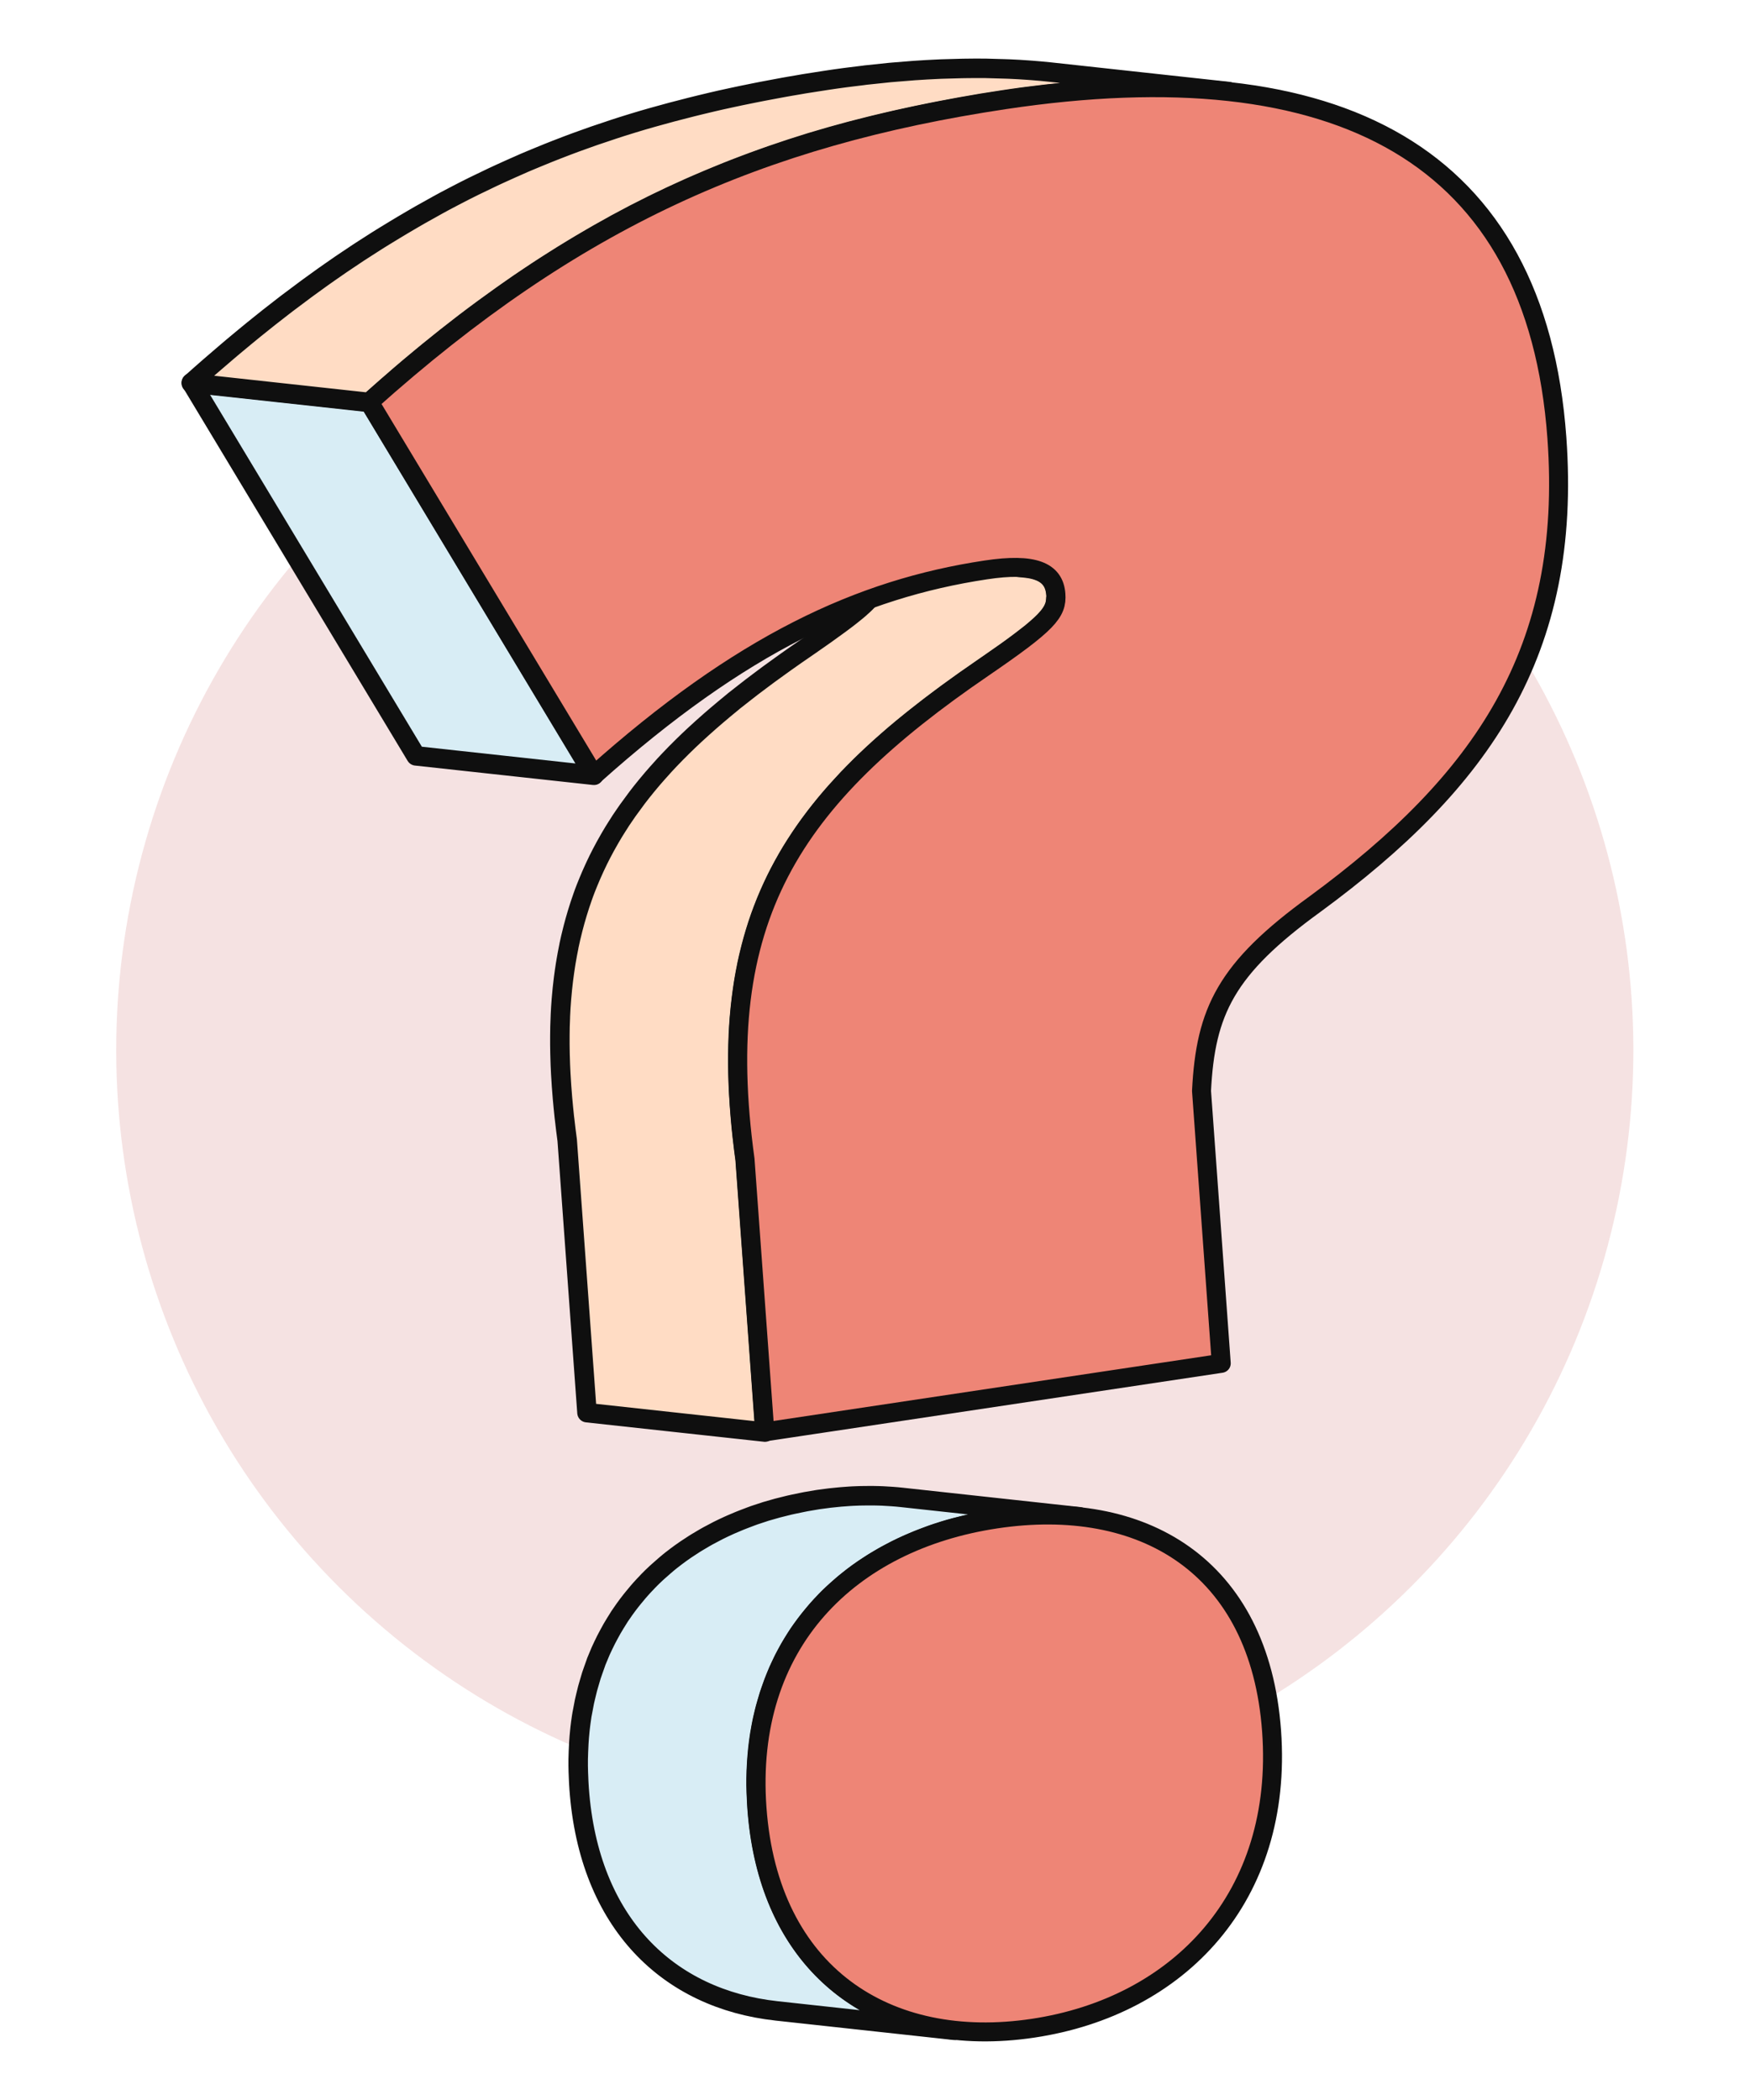
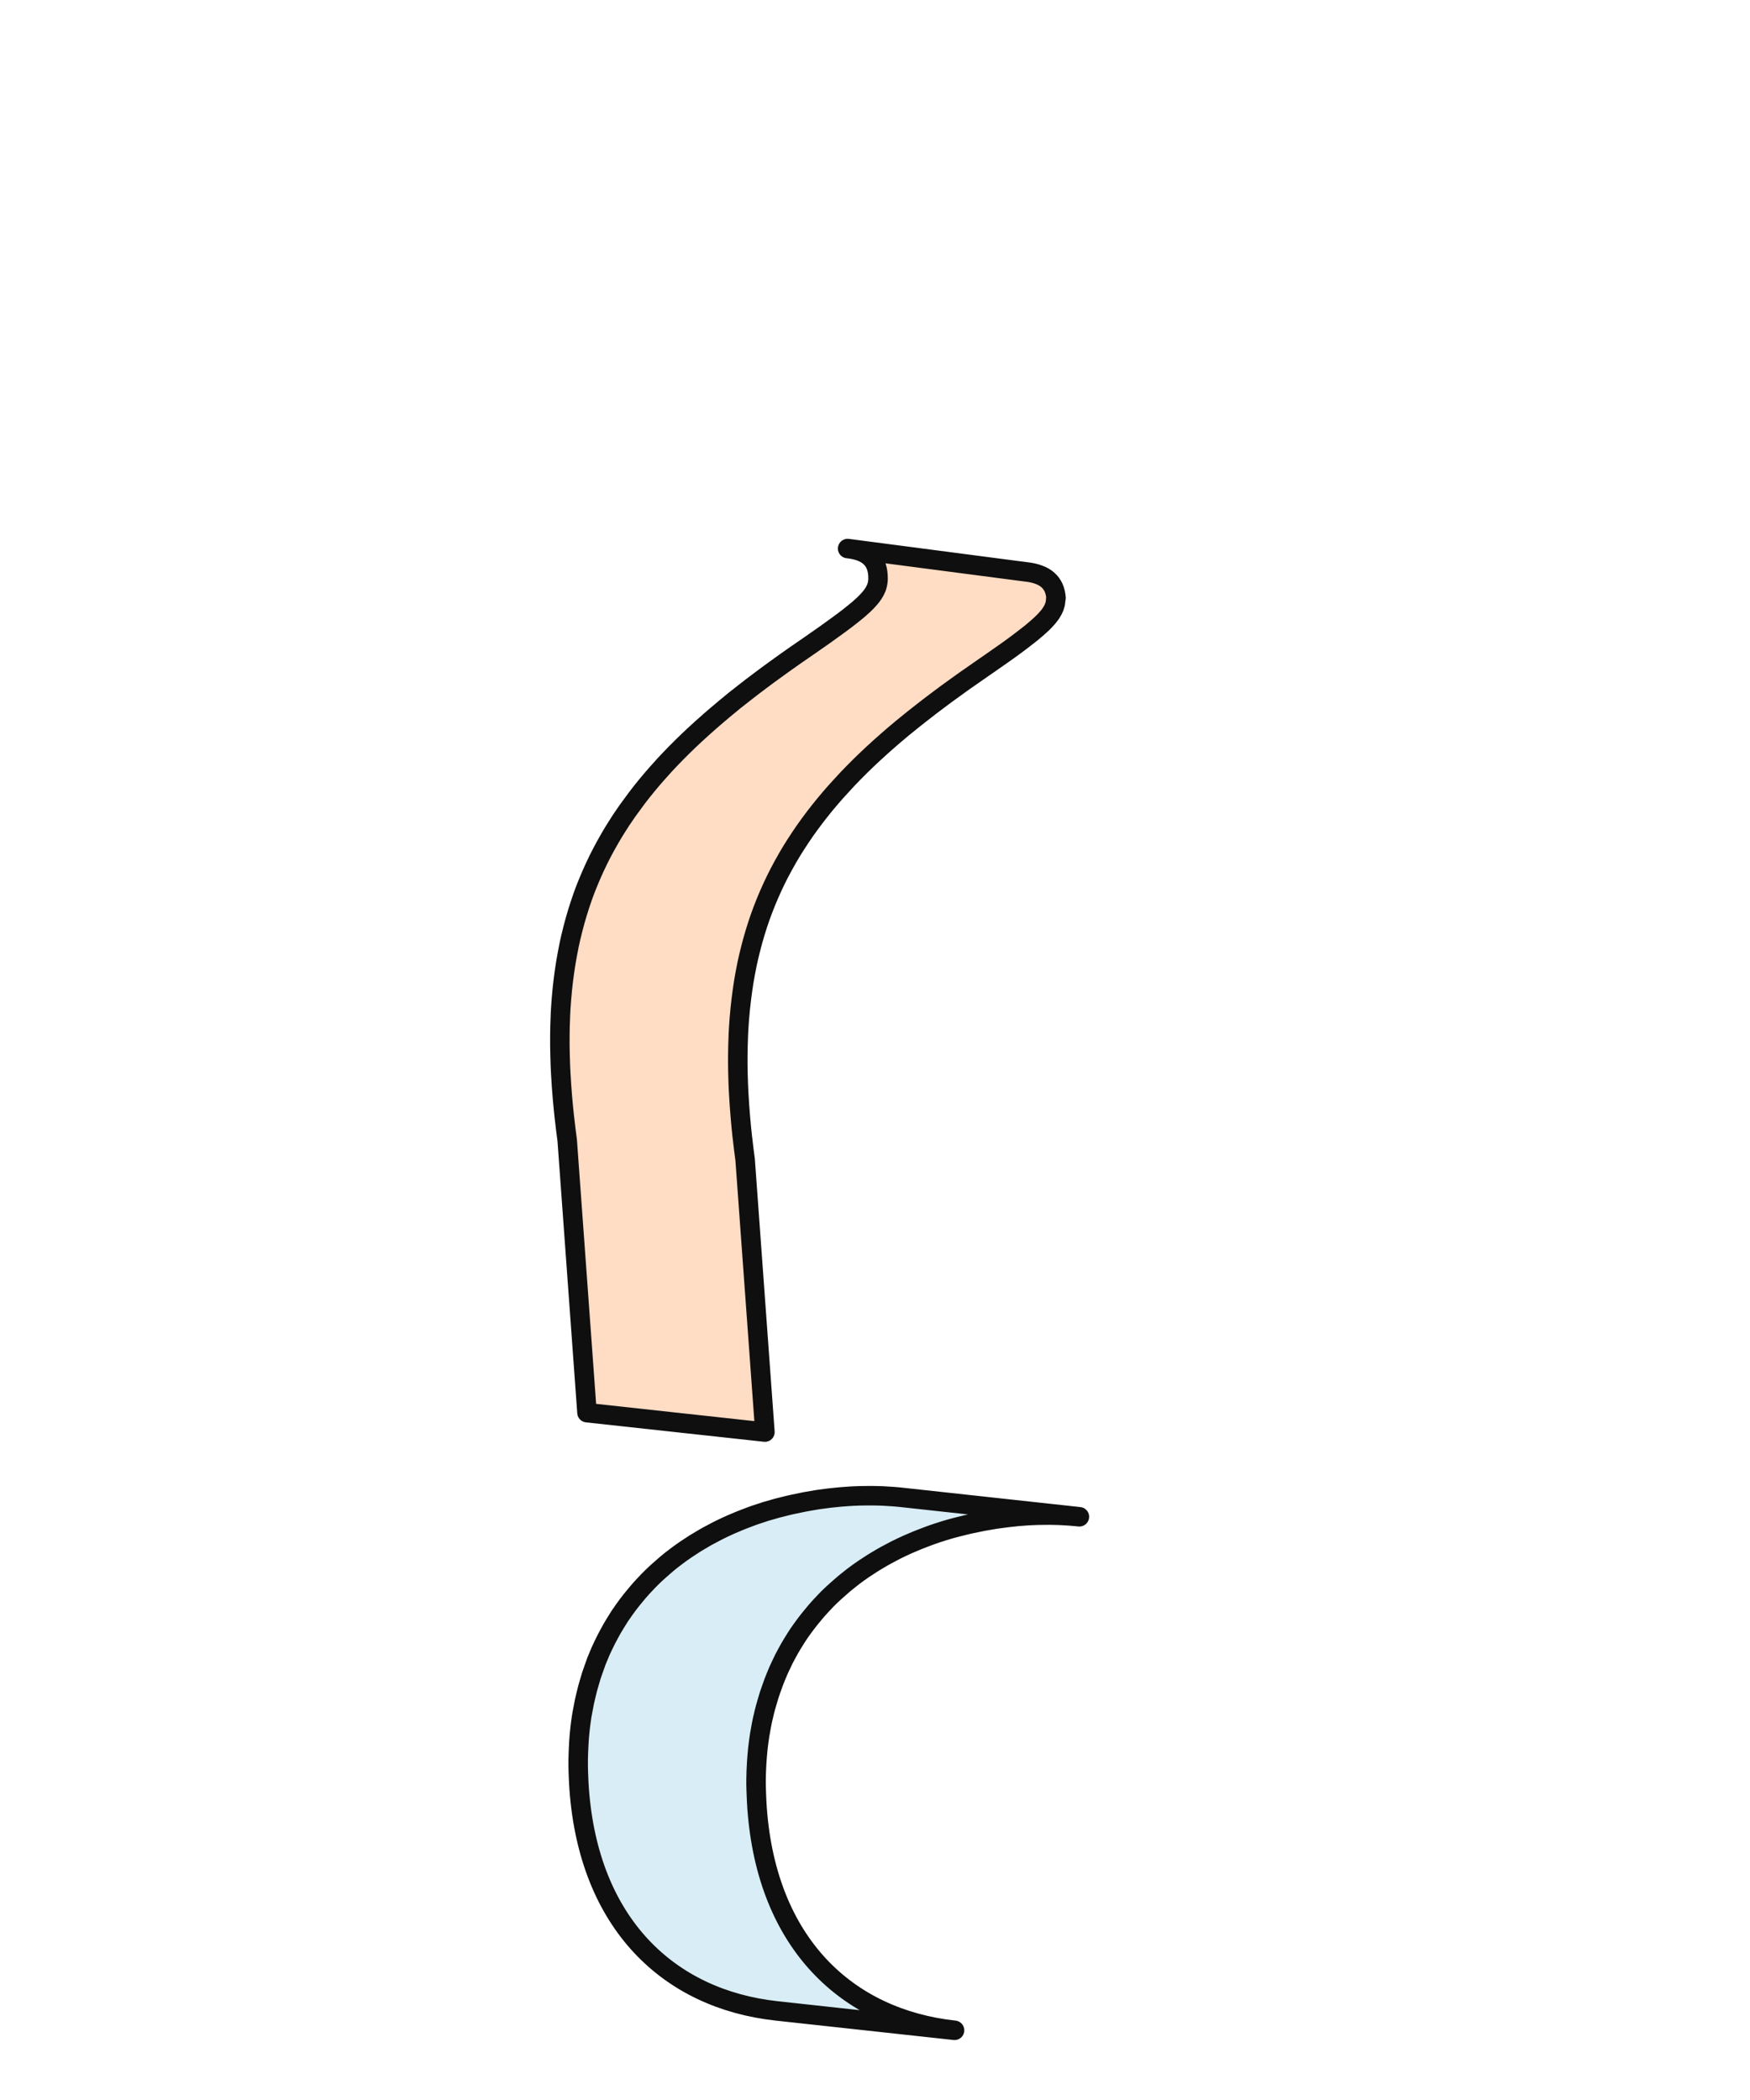
<svg xmlns="http://www.w3.org/2000/svg" version="1.1" id="Layer_1" x="0px" y="0px" viewBox="0 0 275 330" style="enable-background:new 0 0 275 330;" xml:space="preserve">
  <style type="text/css">
	.st0{fill:#F5E2E2;}
	.st1{enable-background:new    ;}
	.st2{fill:#D8EDF5;stroke:#0F0F0F;stroke-width:3.062;stroke-linecap:round;stroke-linejoin:round;stroke-miterlimit:10;}
	.st3{fill:#EE8576;stroke:#0F0F0F;stroke-width:2.98;stroke-linecap:round;stroke-linejoin:round;stroke-miterlimit:10;}
	.st4{fill:#FFDCC4;stroke:#0F0F0F;stroke-width:3.062;stroke-linecap:round;stroke-linejoin:round;stroke-miterlimit:10;}
</style>
-   <ellipse transform="matrix(0.707 -0.707 0.707 0.707 -76.414 145.56)" class="st0" cx="137.5" cy="165.02" rx="119.22" ry="119.22" />
  <g>
    <g>
      <g>
        <g class="st1">
          <path class="st2" d="M118.81,279.48c0-0.1,0.01-0.19,0.01-0.29c0.01-0.62,0.03-1.22,0.07-1.83c0.01-0.13,0.01-0.27,0.02-0.4      c0.04-0.66,0.1-1.3,0.16-1.94c0.01-0.13,0.03-0.26,0.04-0.39c0.07-0.58,0.14-1.16,0.23-1.73c0.01-0.09,0.02-0.18,0.04-0.27      c0.05-0.31,0.11-0.6,0.16-0.9c0.08-0.43,0.15-0.86,0.24-1.27c0.06-0.31,0.14-0.6,0.21-0.9c0.09-0.4,0.18-0.79,0.29-1.18      c0.08-0.3,0.17-0.6,0.26-0.9c0.11-0.38,0.22-0.75,0.33-1.12c0.1-0.3,0.2-0.59,0.31-0.89c0.12-0.36,0.25-0.72,0.38-1.07      c0.12-0.31,0.24-0.61,0.36-0.91c0.13-0.32,0.26-0.64,0.4-0.96c0.13-0.3,0.27-0.59,0.41-0.88c0.15-0.31,0.29-0.62,0.44-0.92      c0.15-0.29,0.3-0.57,0.45-0.85c0.16-0.3,0.32-0.59,0.49-0.89c0.16-0.28,0.33-0.55,0.49-0.82c0.17-0.29,0.35-0.57,0.53-0.85      c0.25-0.39,0.5-0.77,0.77-1.14c0.06-0.08,0.12-0.17,0.18-0.25c0.34-0.47,0.68-0.93,1.04-1.38c0.1-0.12,0.2-0.24,0.29-0.36      c0.27-0.34,0.55-0.67,0.83-1c0.12-0.14,0.24-0.28,0.36-0.41c0.3-0.34,0.61-0.67,0.93-1c0.09-0.09,0.17-0.18,0.26-0.28      c0.4-0.41,0.81-0.81,1.24-1.2c0.1-0.1,0.21-0.19,0.31-0.28c0.33-0.3,0.66-0.59,1-0.88c0.14-0.12,0.28-0.24,0.42-0.36      c0.33-0.27,0.66-0.54,1-0.8c0.13-0.1,0.27-0.21,0.4-0.31c0.47-0.35,0.94-0.7,1.43-1.03c0.06-0.04,0.13-0.08,0.19-0.13      c0.43-0.29,0.86-0.57,1.3-0.85c0.16-0.1,0.33-0.2,0.49-0.3c0.36-0.22,0.71-0.43,1.08-0.64c0.18-0.1,0.35-0.2,0.53-0.3      c0.4-0.22,0.8-0.43,1.21-0.64c0.13-0.07,0.26-0.14,0.4-0.21c0.54-0.27,1.09-0.53,1.64-0.78c0.13-0.06,0.26-0.11,0.38-0.17      c0.43-0.19,0.87-0.38,1.32-0.56c0.19-0.08,0.38-0.15,0.58-0.23c0.4-0.16,0.81-0.31,1.21-0.46c0.19-0.07,0.38-0.14,0.57-0.21      c0.49-0.17,0.99-0.34,1.49-0.49c0.1-0.03,0.2-0.07,0.3-0.1c0.6-0.19,1.21-0.36,1.82-0.52c0.17-0.05,0.35-0.09,0.52-0.13      c0.45-0.12,0.91-0.23,1.36-0.34c0.21-0.05,0.43-0.1,0.64-0.14c0.45-0.1,0.89-0.19,1.35-0.28c0.2-0.04,0.4-0.08,0.59-0.12      c0.64-0.12,1.29-0.23,1.94-0.33c0.61-0.09,1.21-0.17,1.81-0.24c0.53-0.06,1.05-0.12,1.57-0.17c0.07-0.01,0.14-0.01,0.21-0.02      c0.46-0.04,0.91-0.07,1.36-0.1c0.18-0.01,0.35-0.02,0.53-0.03c0.34-0.02,0.69-0.03,1.03-0.04c0.2-0.01,0.39-0.01,0.59-0.01      c0.32-0.01,0.64-0.01,0.96-0.01c0.2,0,0.4,0,0.6,0c0.32,0,0.63,0.01,0.94,0.02c0.19,0.01,0.38,0.01,0.57,0.02      c0.34,0.01,0.67,0.03,1.01,0.06c0.16,0.01,0.32,0.02,0.48,0.03c0.49,0.04,0.98,0.08,1.46,0.13l-27.96-3.05      c-0.48-0.05-0.97-0.1-1.46-0.13c-0.16-0.01-0.32-0.02-0.48-0.03c-0.33-0.02-0.67-0.04-1.01-0.06c-0.19-0.01-0.38-0.01-0.57-0.02      c-0.31-0.01-0.63-0.02-0.94-0.02c-0.2,0-0.4,0-0.6,0c-0.32,0-0.63,0-0.95,0.01c-0.2,0-0.4,0.01-0.59,0.01      c-0.34,0.01-0.68,0.03-1.02,0.04c-0.18,0.01-0.35,0.02-0.53,0.03c-0.45,0.03-0.9,0.06-1.35,0.1c-0.07,0.01-0.15,0.01-0.22,0.02      c-0.49,0.04-0.98,0.1-1.48,0.15c-0.03,0-0.06,0.01-0.09,0.01c-0.6,0.07-1.2,0.15-1.81,0.24c-0.65,0.1-1.3,0.21-1.94,0.33      c-0.2,0.04-0.4,0.08-0.59,0.12c-0.45,0.09-0.9,0.18-1.35,0.28c-0.21,0.05-0.43,0.1-0.64,0.14c-0.46,0.11-0.91,0.22-1.36,0.34      c-0.17,0.04-0.35,0.09-0.52,0.13c-0.61,0.17-1.22,0.34-1.82,0.52c-0.1,0.03-0.2,0.07-0.3,0.1c-0.5,0.16-1,0.32-1.49,0.49      c-0.19,0.07-0.38,0.14-0.57,0.21c-0.41,0.15-0.81,0.3-1.21,0.46c-0.19,0.08-0.39,0.15-0.58,0.23c-0.44,0.18-0.88,0.37-1.32,0.56      c-0.13,0.06-0.26,0.11-0.38,0.17c-0.55,0.25-1.1,0.51-1.64,0.78c-0.13,0.07-0.27,0.14-0.4,0.21c-0.41,0.21-0.81,0.42-1.21,0.64      c-0.18,0.1-0.35,0.2-0.53,0.3c-0.36,0.21-0.72,0.42-1.08,0.64c-0.16,0.1-0.33,0.2-0.49,0.3c-0.44,0.28-0.87,0.56-1.3,0.85      c-0.06,0.04-0.13,0.09-0.19,0.13c-0.49,0.33-0.96,0.68-1.43,1.03c-0.14,0.1-0.27,0.21-0.4,0.31c-0.22,0.17-0.44,0.33-0.65,0.51      c-0.12,0.1-0.23,0.2-0.35,0.29c-0.14,0.12-0.28,0.24-0.42,0.36c-0.34,0.29-0.67,0.58-1,0.88c-0.1,0.1-0.21,0.19-0.31,0.28      c-0.42,0.39-0.83,0.79-1.23,1.2c-0.09,0.09-0.17,0.18-0.26,0.28c-0.32,0.33-0.63,0.66-0.93,1c-0.12,0.14-0.24,0.28-0.36,0.41      c-0.28,0.33-0.56,0.66-0.83,1c-0.1,0.12-0.2,0.24-0.29,0.36c-0.36,0.45-0.7,0.91-1.04,1.38c-0.06,0.08-0.12,0.17-0.18,0.26      c-0.2,0.29-0.41,0.58-0.61,0.88c-0.05,0.08-0.1,0.17-0.16,0.26c-0.18,0.28-0.36,0.57-0.53,0.85c-0.17,0.27-0.33,0.54-0.49,0.82      c-0.17,0.29-0.33,0.59-0.49,0.89c-0.15,0.28-0.3,0.56-0.45,0.85c-0.15,0.3-0.3,0.61-0.45,0.92c-0.14,0.29-0.28,0.58-0.41,0.88      c-0.14,0.32-0.27,0.64-0.4,0.96c-0.09,0.22-0.19,0.44-0.28,0.67c-0.03,0.08-0.05,0.16-0.08,0.24c-0.13,0.35-0.26,0.71-0.38,1.07      c-0.1,0.3-0.21,0.59-0.31,0.89c-0.12,0.37-0.22,0.75-0.33,1.12c-0.09,0.3-0.18,0.6-0.26,0.9c-0.1,0.39-0.19,0.79-0.29,1.18      c-0.07,0.3-0.15,0.6-0.21,0.9c-0.09,0.42-0.16,0.85-0.24,1.27c-0.05,0.26-0.1,0.52-0.15,0.78c-0.01,0.04-0.01,0.08-0.02,0.12      c-0.01,0.09-0.03,0.18-0.04,0.27c-0.09,0.57-0.16,1.15-0.23,1.73c-0.01,0.13-0.03,0.26-0.04,0.39      c-0.07,0.64-0.12,1.29-0.16,1.94c-0.01,0.13-0.01,0.27-0.02,0.41c-0.03,0.6-0.06,1.21-0.07,1.82c0,0.1-0.01,0.19-0.01,0.29      c-0.01,0.68,0,1.36,0.02,2.06c0,0.16,0.01,0.32,0.02,0.48c0.02,0.71,0.06,1.43,0.11,2.15c1.54,21.17,14.07,33.03,31.03,34.88      l27.96,3.05c-16.96-1.85-29.49-13.71-31.03-34.88c-0.05-0.73-0.09-1.44-0.11-2.15c-0.01-0.16-0.01-0.32-0.02-0.48      C118.81,280.85,118.8,280.16,118.81,279.48z" />
          <g>
-             <path class="st3" d="M156.52,238.7c22.96-3.45,41.41,7.27,43.3,33.32s-14.53,43.26-37.48,46.7       c-22.95,3.45-41.49-8.5-43.38-34.56C117.06,258.12,133.57,242.15,156.52,238.7z" />
-           </g>
+             </g>
        </g>
        <g class="st1">
-           <path class="st4" d="M165.95,93.99c0-0.2,0-0.39-0.02-0.6c-0.09-1.2-0.49-2.15-1.27-2.84c-0.29-0.26-0.63-0.48-1.03-0.67      c-0.13-0.06-0.27-0.12-0.42-0.17c-0.58-0.22-1.26-0.37-2.05-0.45L133.2,86.2c3.15,0.34,4.59,1.74,4.76,4.14      c0.01,0.21,0.02,0.4,0.02,0.6c0,0.02,0,0.03,0,0.05c-0.01,0.19-0.02,0.37-0.05,0.55c0,0.02,0,0.03-0.01,0.05      c-0.02,0.12-0.04,0.23-0.07,0.35c-0.01,0.02-0.01,0.05-0.02,0.07c-0.03,0.11-0.07,0.23-0.11,0.35c0,0.01,0,0.01-0.01,0.02      c-0.05,0.13-0.12,0.27-0.19,0.41c-0.01,0.02-0.02,0.04-0.03,0.06c-0.07,0.13-0.15,0.27-0.24,0.41      c-0.02,0.03-0.04,0.06-0.06,0.09c-0.05,0.07-0.1,0.14-0.15,0.21c-0.02,0.03-0.05,0.07-0.07,0.1c-0.08,0.1-0.15,0.2-0.24,0.3      c-0.01,0.01-0.01,0.01-0.02,0.02c-0.09,0.11-0.19,0.22-0.29,0.33c-0.03,0.04-0.07,0.07-0.1,0.11c-0.08,0.08-0.15,0.16-0.24,0.25      c-0.04,0.04-0.08,0.08-0.13,0.13c-0.08,0.08-0.17,0.17-0.26,0.25c-0.04,0.04-0.09,0.08-0.13,0.12      c-0.12,0.11-0.24,0.22-0.37,0.33c-0.02,0.02-0.04,0.04-0.06,0.06c-0.15,0.13-0.31,0.27-0.48,0.41c-0.05,0.04-0.1,0.08-0.15,0.12      c-0.12,0.1-0.25,0.21-0.38,0.31c-0.06,0.05-0.13,0.1-0.19,0.15c-0.15,0.12-0.3,0.24-0.45,0.36c-0.06,0.05-0.12,0.09-0.18,0.14      c-0.21,0.17-0.44,0.34-0.67,0.51c-0.03,0.03-0.07,0.05-0.11,0.08c-0.2,0.15-0.41,0.31-0.63,0.47c-0.08,0.06-0.17,0.12-0.25,0.18      c-0.19,0.14-0.39,0.28-0.59,0.43c-0.08,0.06-0.16,0.12-0.24,0.17c-0.28,0.2-0.57,0.41-0.87,0.63c-0.03,0.02-0.06,0.04-0.08,0.06      c-0.28,0.2-0.57,0.4-0.87,0.61c-0.1,0.07-0.2,0.14-0.3,0.21c-0.25,0.17-0.5,0.35-0.76,0.53c-0.1,0.07-0.21,0.14-0.31,0.22      c-0.36,0.25-0.72,0.5-1.1,0.76c-0.99,0.67-1.95,1.35-2.9,2.02c-0.31,0.22-0.61,0.44-0.92,0.66c-0.63,0.45-1.26,0.9-1.87,1.35      c-0.36,0.26-0.7,0.53-1.06,0.79c-0.55,0.41-1.09,0.81-1.62,1.22c-0.36,0.28-0.72,0.56-1.08,0.84c-0.5,0.39-1,0.78-1.49,1.17      c-0.14,0.11-0.29,0.22-0.42,0.34c-0.48,0.39-0.96,0.78-1.43,1.18c-0.05,0.04-0.1,0.08-0.15,0.13c-0.67,0.56-1.32,1.11-1.96,1.67      c-0.09,0.08-0.18,0.16-0.27,0.24c-0.64,0.56-1.27,1.13-1.88,1.69c-0.12,0.11-0.24,0.22-0.36,0.33c-0.61,0.57-1.2,1.13-1.78,1.7      c-0.09,0.09-0.18,0.18-0.27,0.27c-0.59,0.58-1.16,1.16-1.72,1.75c-0.02,0.02-0.04,0.04-0.07,0.07c-0.57,0.6-1.12,1.19-1.65,1.8      c-0.09,0.1-0.19,0.21-0.28,0.31c-0.52,0.58-1.02,1.17-1.51,1.76c-0.09,0.11-0.19,0.22-0.28,0.34c-0.49,0.6-0.98,1.21-1.44,1.82      c-0.05,0.06-0.09,0.12-0.14,0.19c-0.45,0.6-0.89,1.2-1.32,1.8c-0.05,0.08-0.11,0.15-0.16,0.23c-0.32,0.45-0.63,0.91-0.93,1.36      c-0.11,0.17-0.22,0.34-0.32,0.51c-0.08,0.12-0.16,0.25-0.24,0.37c-0.4,0.62-0.78,1.25-1.15,1.89c-0.06,0.11-0.12,0.21-0.18,0.32      c-0.37,0.64-0.73,1.29-1.07,1.95c-0.02,0.03-0.03,0.06-0.05,0.09c-0.35,0.67-0.68,1.35-1,2.03c-0.06,0.12-0.12,0.25-0.17,0.37      c-0.31,0.67-0.6,1.34-0.88,2.02c-0.05,0.13-0.1,0.26-0.16,0.39c-0.09,0.22-0.18,0.44-0.27,0.67c-0.19,0.48-0.37,0.97-0.54,1.46      c-0.01,0.04-0.03,0.08-0.04,0.12c-0.25,0.7-0.48,1.41-0.7,2.13c-0.04,0.12-0.07,0.24-0.11,0.36c-0.22,0.72-0.42,1.45-0.61,2.18      c-0.04,0.15-0.07,0.29-0.11,0.44c-0.19,0.75-0.37,1.51-0.53,2.27c-0.02,0.09-0.04,0.18-0.05,0.27      c-0.15,0.74-0.29,1.49-0.42,2.25c-0.02,0.1-0.04,0.21-0.05,0.31c-0.01,0.06-0.02,0.11-0.03,0.17c-0.12,0.74-0.22,1.49-0.32,2.24      c-0.02,0.14-0.04,0.27-0.05,0.41c-0.1,0.8-0.18,1.62-0.25,2.44c-0.01,0.14-0.02,0.29-0.04,0.44c-0.07,0.84-0.12,1.69-0.16,2.55      c-0.01,0.12-0.01,0.23-0.01,0.35c-0.04,0.91-0.07,1.82-0.07,2.76c0,0.01,0,0.03,0,0.04c-0.01,0.93,0,1.88,0.02,2.84      c0,0.11,0,0.22,0.01,0.34c0.02,0.92,0.06,1.86,0.11,2.81c0.01,0.16,0.02,0.32,0.03,0.48c0.05,0.94,0.12,1.89,0.2,2.85      c0.01,0.17,0.03,0.34,0.04,0.51c0.09,0.98,0.18,1.97,0.29,2.98c0.01,0.13,0.03,0.26,0.05,0.39c0.12,1.07,0.25,2.14,0.4,3.24      l3.11,42.81l27.96,3.05l-3.11-42.81c-0.15-1.1-0.28-2.17-0.4-3.24c-0.01-0.13-0.03-0.26-0.05-0.39c-0.11-1.01-0.21-2-0.29-2.98      c-0.01-0.17-0.03-0.34-0.04-0.51c-0.08-0.96-0.15-1.91-0.2-2.85c-0.01-0.16-0.02-0.32-0.03-0.48c-0.05-0.95-0.09-1.88-0.11-2.81      c0-0.11,0-0.22-0.01-0.34c-0.02-0.96-0.03-1.9-0.02-2.84c0-0.01,0-0.03,0-0.04c0.01-0.93,0.04-1.85,0.07-2.76      c0-0.12,0.01-0.23,0.01-0.35c0.04-0.86,0.1-1.71,0.16-2.55c0.01-0.15,0.02-0.29,0.04-0.44c0.07-0.83,0.15-1.64,0.25-2.44      c0.02-0.14,0.03-0.27,0.05-0.41c0.1-0.81,0.22-1.62,0.34-2.41c0.02-0.1,0.04-0.21,0.05-0.31c0.13-0.76,0.27-1.51,0.42-2.25      c0.02-0.09,0.03-0.18,0.05-0.27c0.16-0.77,0.34-1.52,0.53-2.27c0.04-0.15,0.07-0.29,0.11-0.44c0.19-0.74,0.39-1.47,0.61-2.19      c0.04-0.12,0.07-0.24,0.11-0.36c0.22-0.72,0.45-1.43,0.7-2.13c0.01-0.04,0.03-0.08,0.04-0.12c0.26-0.72,0.53-1.43,0.81-2.13      c0.05-0.13,0.1-0.26,0.16-0.39c0.28-0.68,0.57-1.35,0.88-2.02c0.06-0.12,0.12-0.25,0.17-0.37c0.32-0.68,0.65-1.36,1-2.03      c0.02-0.03,0.03-0.06,0.05-0.09c0.34-0.66,0.7-1.3,1.07-1.95c0.06-0.11,0.12-0.21,0.18-0.32c0.37-0.64,0.75-1.27,1.15-1.89      c0.08-0.12,0.16-0.25,0.24-0.37c0.4-0.63,0.82-1.25,1.25-1.87c0.05-0.08,0.11-0.15,0.16-0.23c0.43-0.61,0.87-1.21,1.32-1.8      c0.05-0.06,0.09-0.12,0.14-0.19c0.47-0.61,0.95-1.22,1.44-1.82c0.09-0.11,0.18-0.23,0.28-0.34c0.49-0.59,0.99-1.17,1.51-1.76      c0.09-0.1,0.19-0.21,0.28-0.31c0.54-0.6,1.09-1.2,1.65-1.8c0.02-0.02,0.04-0.04,0.07-0.07c0.56-0.59,1.14-1.17,1.72-1.75      c0.09-0.09,0.18-0.18,0.27-0.27c0.58-0.57,1.18-1.14,1.78-1.7c0.12-0.11,0.24-0.22,0.36-0.33c0.61-0.57,1.24-1.13,1.88-1.69      c0.09-0.08,0.18-0.16,0.27-0.24c0.64-0.56,1.29-1.12,1.96-1.67c0.05-0.04,0.1-0.08,0.15-0.13c0.61-0.5,1.23-1.01,1.86-1.51      c0.49-0.39,0.99-0.78,1.49-1.17c0.36-0.28,0.71-0.56,1.08-0.84c0.53-0.41,1.08-0.81,1.62-1.22c0.35-0.26,0.7-0.53,1.06-0.79      c0.61-0.45,1.24-0.9,1.87-1.35c0.31-0.22,0.61-0.44,0.92-0.66c0.95-0.67,1.91-1.34,2.9-2.02c0.38-0.26,0.75-0.51,1.1-0.76      c0.11-0.07,0.21-0.14,0.31-0.22c0.26-0.18,0.51-0.36,0.76-0.53c0.1-0.07,0.2-0.14,0.3-0.21c0.31-0.22,0.61-0.43,0.9-0.63      c0.02-0.01,0.04-0.03,0.06-0.04c0.31-0.22,0.6-0.43,0.88-0.63c0.08-0.06,0.15-0.11,0.23-0.17c0.21-0.15,0.41-0.3,0.6-0.44      c0.08-0.06,0.16-0.12,0.24-0.18c0.22-0.16,0.44-0.33,0.64-0.48c0.03-0.02,0.06-0.05,0.09-0.07c0.23-0.18,0.46-0.35,0.67-0.52      c0.06-0.05,0.11-0.09,0.17-0.13c0.16-0.12,0.31-0.24,0.46-0.36c0.03-0.03,0.07-0.06,0.11-0.08c0.03-0.02,0.05-0.04,0.08-0.07      c0.13-0.11,0.26-0.21,0.38-0.32c0.05-0.04,0.1-0.08,0.14-0.12c0.17-0.14,0.33-0.28,0.48-0.41c0.02-0.02,0.04-0.04,0.06-0.06      c0.13-0.11,0.25-0.22,0.37-0.33c0.04-0.04,0.09-0.08,0.13-0.12c0.09-0.09,0.18-0.17,0.26-0.25c0.04-0.04,0.09-0.09,0.13-0.13      c0.08-0.08,0.16-0.17,0.24-0.25c0.03-0.04,0.07-0.07,0.1-0.11c0.1-0.11,0.2-0.23,0.29-0.33c0.01-0.01,0.01-0.01,0.02-0.02      c0.09-0.1,0.16-0.2,0.24-0.3c0.03-0.03,0.05-0.07,0.07-0.1c0.05-0.07,0.1-0.14,0.15-0.21c0.01-0.02,0.03-0.04,0.04-0.05      s0.01-0.02,0.02-0.04c0.09-0.14,0.17-0.27,0.24-0.41c0.01-0.02,0.02-0.04,0.03-0.06c0.07-0.14,0.13-0.27,0.19-0.41l0,0V95.4      c0.04-0.12,0.08-0.23,0.11-0.34c0.01-0.02,0.01-0.05,0.02-0.07c0.03-0.12,0.06-0.23,0.07-0.35c0-0.01,0-0.01,0-0.02      c0-0.01,0-0.02,0-0.03c0.03-0.18,0.04-0.36,0.05-0.55C165.94,94.03,165.95,94.01,165.95,93.99z" />
+           <path class="st4" d="M165.95,93.99c-0.09-1.2-0.49-2.15-1.27-2.84c-0.29-0.26-0.63-0.48-1.03-0.67      c-0.13-0.06-0.27-0.12-0.42-0.17c-0.58-0.22-1.26-0.37-2.05-0.45L133.2,86.2c3.15,0.34,4.59,1.74,4.76,4.14      c0.01,0.21,0.02,0.4,0.02,0.6c0,0.02,0,0.03,0,0.05c-0.01,0.19-0.02,0.37-0.05,0.55c0,0.02,0,0.03-0.01,0.05      c-0.02,0.12-0.04,0.23-0.07,0.35c-0.01,0.02-0.01,0.05-0.02,0.07c-0.03,0.11-0.07,0.23-0.11,0.35c0,0.01,0,0.01-0.01,0.02      c-0.05,0.13-0.12,0.27-0.19,0.41c-0.01,0.02-0.02,0.04-0.03,0.06c-0.07,0.13-0.15,0.27-0.24,0.41      c-0.02,0.03-0.04,0.06-0.06,0.09c-0.05,0.07-0.1,0.14-0.15,0.21c-0.02,0.03-0.05,0.07-0.07,0.1c-0.08,0.1-0.15,0.2-0.24,0.3      c-0.01,0.01-0.01,0.01-0.02,0.02c-0.09,0.11-0.19,0.22-0.29,0.33c-0.03,0.04-0.07,0.07-0.1,0.11c-0.08,0.08-0.15,0.16-0.24,0.25      c-0.04,0.04-0.08,0.08-0.13,0.13c-0.08,0.08-0.17,0.17-0.26,0.25c-0.04,0.04-0.09,0.08-0.13,0.12      c-0.12,0.11-0.24,0.22-0.37,0.33c-0.02,0.02-0.04,0.04-0.06,0.06c-0.15,0.13-0.31,0.27-0.48,0.41c-0.05,0.04-0.1,0.08-0.15,0.12      c-0.12,0.1-0.25,0.21-0.38,0.31c-0.06,0.05-0.13,0.1-0.19,0.15c-0.15,0.12-0.3,0.24-0.45,0.36c-0.06,0.05-0.12,0.09-0.18,0.14      c-0.21,0.17-0.44,0.34-0.67,0.51c-0.03,0.03-0.07,0.05-0.11,0.08c-0.2,0.15-0.41,0.31-0.63,0.47c-0.08,0.06-0.17,0.12-0.25,0.18      c-0.19,0.14-0.39,0.28-0.59,0.43c-0.08,0.06-0.16,0.12-0.24,0.17c-0.28,0.2-0.57,0.41-0.87,0.63c-0.03,0.02-0.06,0.04-0.08,0.06      c-0.28,0.2-0.57,0.4-0.87,0.61c-0.1,0.07-0.2,0.14-0.3,0.21c-0.25,0.17-0.5,0.35-0.76,0.53c-0.1,0.07-0.21,0.14-0.31,0.22      c-0.36,0.25-0.72,0.5-1.1,0.76c-0.99,0.67-1.95,1.35-2.9,2.02c-0.31,0.22-0.61,0.44-0.92,0.66c-0.63,0.45-1.26,0.9-1.87,1.35      c-0.36,0.26-0.7,0.53-1.06,0.79c-0.55,0.41-1.09,0.81-1.62,1.22c-0.36,0.28-0.72,0.56-1.08,0.84c-0.5,0.39-1,0.78-1.49,1.17      c-0.14,0.11-0.29,0.22-0.42,0.34c-0.48,0.39-0.96,0.78-1.43,1.18c-0.05,0.04-0.1,0.08-0.15,0.13c-0.67,0.56-1.32,1.11-1.96,1.67      c-0.09,0.08-0.18,0.16-0.27,0.24c-0.64,0.56-1.27,1.13-1.88,1.69c-0.12,0.11-0.24,0.22-0.36,0.33c-0.61,0.57-1.2,1.13-1.78,1.7      c-0.09,0.09-0.18,0.18-0.27,0.27c-0.59,0.58-1.16,1.16-1.72,1.75c-0.02,0.02-0.04,0.04-0.07,0.07c-0.57,0.6-1.12,1.19-1.65,1.8      c-0.09,0.1-0.19,0.21-0.28,0.31c-0.52,0.58-1.02,1.17-1.51,1.76c-0.09,0.11-0.19,0.22-0.28,0.34c-0.49,0.6-0.98,1.21-1.44,1.82      c-0.05,0.06-0.09,0.12-0.14,0.19c-0.45,0.6-0.89,1.2-1.32,1.8c-0.05,0.08-0.11,0.15-0.16,0.23c-0.32,0.45-0.63,0.91-0.93,1.36      c-0.11,0.17-0.22,0.34-0.32,0.51c-0.08,0.12-0.16,0.25-0.24,0.37c-0.4,0.62-0.78,1.25-1.15,1.89c-0.06,0.11-0.12,0.21-0.18,0.32      c-0.37,0.64-0.73,1.29-1.07,1.95c-0.02,0.03-0.03,0.06-0.05,0.09c-0.35,0.67-0.68,1.35-1,2.03c-0.06,0.12-0.12,0.25-0.17,0.37      c-0.31,0.67-0.6,1.34-0.88,2.02c-0.05,0.13-0.1,0.26-0.16,0.39c-0.09,0.22-0.18,0.44-0.27,0.67c-0.19,0.48-0.37,0.97-0.54,1.46      c-0.01,0.04-0.03,0.08-0.04,0.12c-0.25,0.7-0.48,1.41-0.7,2.13c-0.04,0.12-0.07,0.24-0.11,0.36c-0.22,0.72-0.42,1.45-0.61,2.18      c-0.04,0.15-0.07,0.29-0.11,0.44c-0.19,0.75-0.37,1.51-0.53,2.27c-0.02,0.09-0.04,0.18-0.05,0.27      c-0.15,0.74-0.29,1.49-0.42,2.25c-0.02,0.1-0.04,0.21-0.05,0.31c-0.01,0.06-0.02,0.11-0.03,0.17c-0.12,0.74-0.22,1.49-0.32,2.24      c-0.02,0.14-0.04,0.27-0.05,0.41c-0.1,0.8-0.18,1.62-0.25,2.44c-0.01,0.14-0.02,0.29-0.04,0.44c-0.07,0.84-0.12,1.69-0.16,2.55      c-0.01,0.12-0.01,0.23-0.01,0.35c-0.04,0.91-0.07,1.82-0.07,2.76c0,0.01,0,0.03,0,0.04c-0.01,0.93,0,1.88,0.02,2.84      c0,0.11,0,0.22,0.01,0.34c0.02,0.92,0.06,1.86,0.11,2.81c0.01,0.16,0.02,0.32,0.03,0.48c0.05,0.94,0.12,1.89,0.2,2.85      c0.01,0.17,0.03,0.34,0.04,0.51c0.09,0.98,0.18,1.97,0.29,2.98c0.01,0.13,0.03,0.26,0.05,0.39c0.12,1.07,0.25,2.14,0.4,3.24      l3.11,42.81l27.96,3.05l-3.11-42.81c-0.15-1.1-0.28-2.17-0.4-3.24c-0.01-0.13-0.03-0.26-0.05-0.39c-0.11-1.01-0.21-2-0.29-2.98      c-0.01-0.17-0.03-0.34-0.04-0.51c-0.08-0.96-0.15-1.91-0.2-2.85c-0.01-0.16-0.02-0.32-0.03-0.48c-0.05-0.95-0.09-1.88-0.11-2.81      c0-0.11,0-0.22-0.01-0.34c-0.02-0.96-0.03-1.9-0.02-2.84c0-0.01,0-0.03,0-0.04c0.01-0.93,0.04-1.85,0.07-2.76      c0-0.12,0.01-0.23,0.01-0.35c0.04-0.86,0.1-1.71,0.16-2.55c0.01-0.15,0.02-0.29,0.04-0.44c0.07-0.83,0.15-1.64,0.25-2.44      c0.02-0.14,0.03-0.27,0.05-0.41c0.1-0.81,0.22-1.62,0.34-2.41c0.02-0.1,0.04-0.21,0.05-0.31c0.13-0.76,0.27-1.51,0.42-2.25      c0.02-0.09,0.03-0.18,0.05-0.27c0.16-0.77,0.34-1.52,0.53-2.27c0.04-0.15,0.07-0.29,0.11-0.44c0.19-0.74,0.39-1.47,0.61-2.19      c0.04-0.12,0.07-0.24,0.11-0.36c0.22-0.72,0.45-1.43,0.7-2.13c0.01-0.04,0.03-0.08,0.04-0.12c0.26-0.72,0.53-1.43,0.81-2.13      c0.05-0.13,0.1-0.26,0.16-0.39c0.28-0.68,0.57-1.35,0.88-2.02c0.06-0.12,0.12-0.25,0.17-0.37c0.32-0.68,0.65-1.36,1-2.03      c0.02-0.03,0.03-0.06,0.05-0.09c0.34-0.66,0.7-1.3,1.07-1.95c0.06-0.11,0.12-0.21,0.18-0.32c0.37-0.64,0.75-1.27,1.15-1.89      c0.08-0.12,0.16-0.25,0.24-0.37c0.4-0.63,0.82-1.25,1.25-1.87c0.05-0.08,0.11-0.15,0.16-0.23c0.43-0.61,0.87-1.21,1.32-1.8      c0.05-0.06,0.09-0.12,0.14-0.19c0.47-0.61,0.95-1.22,1.44-1.82c0.09-0.11,0.18-0.23,0.28-0.34c0.49-0.59,0.99-1.17,1.51-1.76      c0.09-0.1,0.19-0.21,0.28-0.31c0.54-0.6,1.09-1.2,1.65-1.8c0.02-0.02,0.04-0.04,0.07-0.07c0.56-0.59,1.14-1.17,1.72-1.75      c0.09-0.09,0.18-0.18,0.27-0.27c0.58-0.57,1.18-1.14,1.78-1.7c0.12-0.11,0.24-0.22,0.36-0.33c0.61-0.57,1.24-1.13,1.88-1.69      c0.09-0.08,0.18-0.16,0.27-0.24c0.64-0.56,1.29-1.12,1.96-1.67c0.05-0.04,0.1-0.08,0.15-0.13c0.61-0.5,1.23-1.01,1.86-1.51      c0.49-0.39,0.99-0.78,1.49-1.17c0.36-0.28,0.71-0.56,1.08-0.84c0.53-0.41,1.08-0.81,1.62-1.22c0.35-0.26,0.7-0.53,1.06-0.79      c0.61-0.45,1.24-0.9,1.87-1.35c0.31-0.22,0.61-0.44,0.92-0.66c0.95-0.67,1.91-1.34,2.9-2.02c0.38-0.26,0.75-0.51,1.1-0.76      c0.11-0.07,0.21-0.14,0.31-0.22c0.26-0.18,0.51-0.36,0.76-0.53c0.1-0.07,0.2-0.14,0.3-0.21c0.31-0.22,0.61-0.43,0.9-0.63      c0.02-0.01,0.04-0.03,0.06-0.04c0.31-0.22,0.6-0.43,0.88-0.63c0.08-0.06,0.15-0.11,0.23-0.17c0.21-0.15,0.41-0.3,0.6-0.44      c0.08-0.06,0.16-0.12,0.24-0.18c0.22-0.16,0.44-0.33,0.64-0.48c0.03-0.02,0.06-0.05,0.09-0.07c0.23-0.18,0.46-0.35,0.67-0.52      c0.06-0.05,0.11-0.09,0.17-0.13c0.16-0.12,0.31-0.24,0.46-0.36c0.03-0.03,0.07-0.06,0.11-0.08c0.03-0.02,0.05-0.04,0.08-0.07      c0.13-0.11,0.26-0.21,0.38-0.32c0.05-0.04,0.1-0.08,0.14-0.12c0.17-0.14,0.33-0.28,0.48-0.41c0.02-0.02,0.04-0.04,0.06-0.06      c0.13-0.11,0.25-0.22,0.37-0.33c0.04-0.04,0.09-0.08,0.13-0.12c0.09-0.09,0.18-0.17,0.26-0.25c0.04-0.04,0.09-0.09,0.13-0.13      c0.08-0.08,0.16-0.17,0.24-0.25c0.03-0.04,0.07-0.07,0.1-0.11c0.1-0.11,0.2-0.23,0.29-0.33c0.01-0.01,0.01-0.01,0.02-0.02      c0.09-0.1,0.16-0.2,0.24-0.3c0.03-0.03,0.05-0.07,0.07-0.1c0.05-0.07,0.1-0.14,0.15-0.21c0.01-0.02,0.03-0.04,0.04-0.05      s0.01-0.02,0.02-0.04c0.09-0.14,0.17-0.27,0.24-0.41c0.01-0.02,0.02-0.04,0.03-0.06c0.07-0.14,0.13-0.27,0.19-0.41l0,0V95.4      c0.04-0.12,0.08-0.23,0.11-0.34c0.01-0.02,0.01-0.05,0.02-0.07c0.03-0.12,0.06-0.23,0.07-0.35c0-0.01,0-0.01,0-0.02      c0-0.01,0-0.02,0-0.03c0.03-0.18,0.04-0.36,0.05-0.55C165.94,94.03,165.95,94.01,165.95,93.99z" />
          <g>
-             <polygon class="st2" points="93.33,121.83 65.37,118.78 30.08,60.14 58.04,63.19      " />
-           </g>
-           <path class="st4" d="M63.61,58.34c0.33-0.28,0.66-0.56,0.99-0.84c0.62-0.52,1.23-1.03,1.84-1.53c0.32-0.26,0.63-0.52,0.95-0.78      c0.61-0.49,1.21-0.98,1.81-1.46c0.35-0.28,0.7-0.56,1.05-0.84c0.69-0.55,1.39-1.08,2.08-1.62c0.25-0.19,0.5-0.39,0.75-0.58      c0.94-0.72,1.88-1.42,2.82-2.11c0.21-0.15,0.41-0.3,0.62-0.45c0.73-0.54,1.47-1.07,2.2-1.59c0.34-0.24,0.68-0.48,1.02-0.72      c0.6-0.42,1.2-0.84,1.79-1.25c0.38-0.26,0.76-0.51,1.14-0.77c0.56-0.38,1.12-0.75,1.68-1.12c0.39-0.26,0.79-0.51,1.18-0.77      c0.55-0.36,1.1-0.71,1.65-1.05c0.4-0.25,0.8-0.5,1.19-0.75c0.55-0.34,1.1-0.68,1.65-1.01c0.39-0.24,0.79-0.48,1.18-0.71      c0.56-0.34,1.13-0.66,1.69-0.99c0.38-0.22,0.76-0.44,1.14-0.66c0.6-0.34,1.21-0.68,1.81-1.01c0.34-0.19,0.68-0.38,1.02-0.57      c0.74-0.4,1.48-0.79,2.22-1.18c0.21-0.11,0.41-0.22,0.62-0.33c0.95-0.49,1.9-0.97,2.85-1.44c0.26-0.13,0.52-0.25,0.78-0.38      c0.69-0.34,1.39-0.67,2.09-1c0.36-0.17,0.73-0.33,1.09-0.5c0.6-0.28,1.2-0.55,1.8-0.82c0.39-0.18,0.79-0.35,1.19-0.52      c0.58-0.25,1.15-0.5,1.73-0.74c0.41-0.17,0.82-0.34,1.23-0.51c0.57-0.24,1.14-0.47,1.71-0.7c0.41-0.17,0.83-0.33,1.24-0.49      c0.58-0.22,1.16-0.45,1.73-0.66c0.41-0.15,0.82-0.31,1.23-0.46c0.6-0.22,1.2-0.43,1.8-0.65c0.4-0.14,0.79-0.28,1.19-0.42      c0.65-0.23,1.31-0.44,1.96-0.66c0.35-0.12,0.69-0.23,1.04-0.35c0.86-0.28,1.73-0.55,2.59-0.82c0.15-0.05,0.29-0.09,0.44-0.14      c1.02-0.31,2.04-0.61,3.06-0.9c0.31-0.09,0.63-0.17,0.94-0.26c0.72-0.2,1.43-0.4,2.15-0.59c0.4-0.11,0.8-0.21,1.2-0.31      c0.64-0.17,1.28-0.33,1.93-0.49c0.43-0.11,0.87-0.21,1.31-0.32c0.62-0.15,1.25-0.3,1.87-0.44c0.45-0.1,0.9-0.21,1.35-0.31      c0.62-0.14,1.25-0.28,1.88-0.41c0.45-0.1,0.91-0.19,1.36-0.29c0.64-0.13,1.28-0.26,1.92-0.39c0.45-0.09,0.9-0.18,1.36-0.27      c0.67-0.13,1.34-0.25,2.02-0.38c0.43-0.08,0.86-0.16,1.29-0.24c0.75-0.13,1.5-0.26,2.25-0.39c0.37-0.06,0.73-0.13,1.09-0.19      c1.12-0.18,2.25-0.36,3.39-0.53c0.97-0.15,1.92-0.28,2.87-0.41c0.29-0.04,0.57-0.08,0.86-0.11c0.68-0.09,1.36-0.17,2.04-0.25      c0.28-0.03,0.55-0.07,0.82-0.1c1.15-0.13,2.29-0.25,3.42-0.36c0.2-0.02,0.4-0.04,0.59-0.05c1.12-0.1,2.24-0.19,3.34-0.27      c0.06,0,0.12-0.01,0.18-0.01c1.13-0.08,2.24-0.14,3.35-0.19c0.21-0.01,0.43-0.02,0.64-0.03c1.07-0.04,2.13-0.08,3.18-0.09      c0.19,0,0.38,0,0.58-0.01c1.06-0.01,2.11-0.02,3.15-0.01c0.03,0,0.06,0,0.09,0c1.05,0.01,2.09,0.05,3.12,0.09      c0.19,0.01,0.39,0.01,0.58,0.02c0.99,0.04,1.97,0.1,2.94,0.17c0.18,0.01,0.36,0.03,0.55,0.04c1,0.08,1.99,0.17,2.97,0.27      l-27.96-3.05c-0.98-0.11-1.97-0.19-2.97-0.27c-0.18-0.01-0.36-0.03-0.55-0.04c-0.97-0.07-1.95-0.13-2.94-0.17      c-0.19-0.01-0.39-0.02-0.58-0.02c-1.03-0.04-2.07-0.07-3.12-0.09c-0.03,0-0.06,0-0.09,0c-1.04-0.01-2.09-0.01-3.15,0.01      c-0.19,0-0.38,0-0.58,0.01c-1.05,0.02-2.11,0.05-3.18,0.09c-0.21,0.01-0.42,0.02-0.64,0.03c-1.11,0.05-2.22,0.11-3.35,0.19      c-0.06,0-0.12,0.01-0.18,0.01c-1.1,0.08-2.22,0.17-3.34,0.27c-0.2,0.02-0.4,0.03-0.59,0.05c-1.13,0.11-2.27,0.23-3.42,0.36      c-0.1,0.01-0.2,0.02-0.3,0.03c-0.17,0.02-0.35,0.04-0.52,0.07c-0.68,0.08-1.35,0.17-2.04,0.25c-0.29,0.04-0.57,0.07-0.86,0.11      c-0.95,0.13-1.91,0.26-2.87,0.41c-1.14,0.17-2.27,0.35-3.39,0.53c-0.37,0.06-0.73,0.12-1.09,0.19      c-0.75,0.13-1.51,0.25-2.25,0.39c-0.43,0.08-0.86,0.16-1.29,0.24c-0.67,0.12-1.35,0.25-2.02,0.38c-0.45,0.09-0.9,0.18-1.36,0.27      c-0.64,0.13-1.28,0.26-1.92,0.39c-0.46,0.09-0.91,0.19-1.36,0.29c-0.63,0.14-1.26,0.27-1.88,0.41c-0.45,0.1-0.9,0.2-1.34,0.31      c-0.63,0.15-1.26,0.3-1.88,0.45c-0.43,0.1-0.87,0.21-1.3,0.32c-0.65,0.16-1.29,0.33-1.94,0.5c-0.4,0.1-0.8,0.21-1.2,0.31      c-0.72,0.19-1.44,0.39-2.15,0.59c-0.31,0.09-0.63,0.17-0.94,0.26c-1.03,0.29-2.05,0.59-3.06,0.9c-0.14,0.04-0.28,0.09-0.42,0.13      c-0.87,0.27-1.75,0.54-2.61,0.83c-0.35,0.11-0.69,0.23-1.04,0.35c-0.66,0.22-1.31,0.44-1.97,0.66      c-0.39,0.14-0.79,0.28-1.18,0.42c-0.6,0.21-1.21,0.43-1.81,0.65c-0.41,0.15-0.82,0.3-1.23,0.46c-0.58,0.22-1.16,0.44-1.74,0.67      c-0.41,0.16-0.83,0.33-1.24,0.49c-0.57,0.23-1.14,0.46-1.71,0.7c-0.41,0.17-0.82,0.34-1.23,0.51c-0.58,0.24-1.16,0.49-1.73,0.75      c-0.39,0.17-0.79,0.34-1.18,0.52c-0.61,0.27-1.21,0.55-1.81,0.82c-0.36,0.17-0.72,0.33-1.08,0.5c-0.7,0.33-1.4,0.67-2.1,1.01      c-0.26,0.12-0.51,0.25-0.77,0.37c-0.95,0.47-1.91,0.95-2.86,1.45c-0.2,0.11-0.41,0.22-0.61,0.32c-0.75,0.39-1.49,0.78-2.23,1.19      c-0.34,0.19-0.68,0.38-1.02,0.57c-0.6,0.33-1.21,0.67-1.81,1.01c-0.38,0.22-0.76,0.44-1.14,0.66c-0.57,0.33-1.13,0.66-1.7,1      c-0.39,0.23-0.78,0.47-1.18,0.71c-0.55,0.33-1.11,0.67-1.66,1.01c-0.4,0.25-0.79,0.49-1.19,0.74c-0.55,0.35-1.1,0.7-1.65,1.06      c-0.39,0.25-0.78,0.51-1.18,0.76c-0.56,0.37-1.13,0.75-1.69,1.13c-0.38,0.25-0.75,0.51-1.13,0.76c-0.6,0.41-1.2,0.83-1.8,1.25      c-0.34,0.24-0.68,0.47-1.01,0.71c-0.73,0.52-1.47,1.05-2.2,1.59c-0.2,0.15-0.41,0.29-0.61,0.45c-0.94,0.69-1.88,1.4-2.82,2.11      c-0.25,0.19-0.5,0.39-0.75,0.58c-0.69,0.53-1.39,1.07-2.08,1.62c-0.35,0.28-0.7,0.56-1.05,0.84c-0.45,0.36-0.91,0.72-1.36,1.09      c-0.15,0.12-0.3,0.25-0.45,0.37c-0.32,0.26-0.63,0.52-0.95,0.78c-0.61,0.5-1.23,1.01-1.84,1.53c-0.33,0.28-0.66,0.56-0.99,0.84      c-0.64,0.54-1.28,1.09-1.92,1.65c-0.29,0.25-0.58,0.5-0.87,0.75c-0.92,0.81-1.85,1.62-2.78,2.46l27.96,3.05      c0.93-0.83,1.86-1.65,2.78-2.46c0.29-0.25,0.58-0.5,0.87-0.75C62.33,59.43,62.97,58.88,63.61,58.34z" />
+             </g>
          <g>
-             <path class="st3" d="M157.83,15.68c52.58-7.9,83.59,8.63,86.82,53.09c2.44,33.62-11.75,54.02-38,73.3       c-14.01,10.15-17.21,16.84-17.84,29.36l3.1,42.81l-71.72,10.77l-3.11-42.81c-5.22-37.95,7.25-56.63,37.4-77.24       c10.25-7.02,11.66-8.69,11.45-11.58c-0.26-3.62-3.43-4.97-11.02-3.82c-19.76,2.97-38.49,11.62-61.57,32.26l-35.3-58.63       C90.35,34.22,119.53,21.44,157.83,15.68z" />
-           </g>
+             </g>
        </g>
      </g>
    </g>
  </g>
</svg>